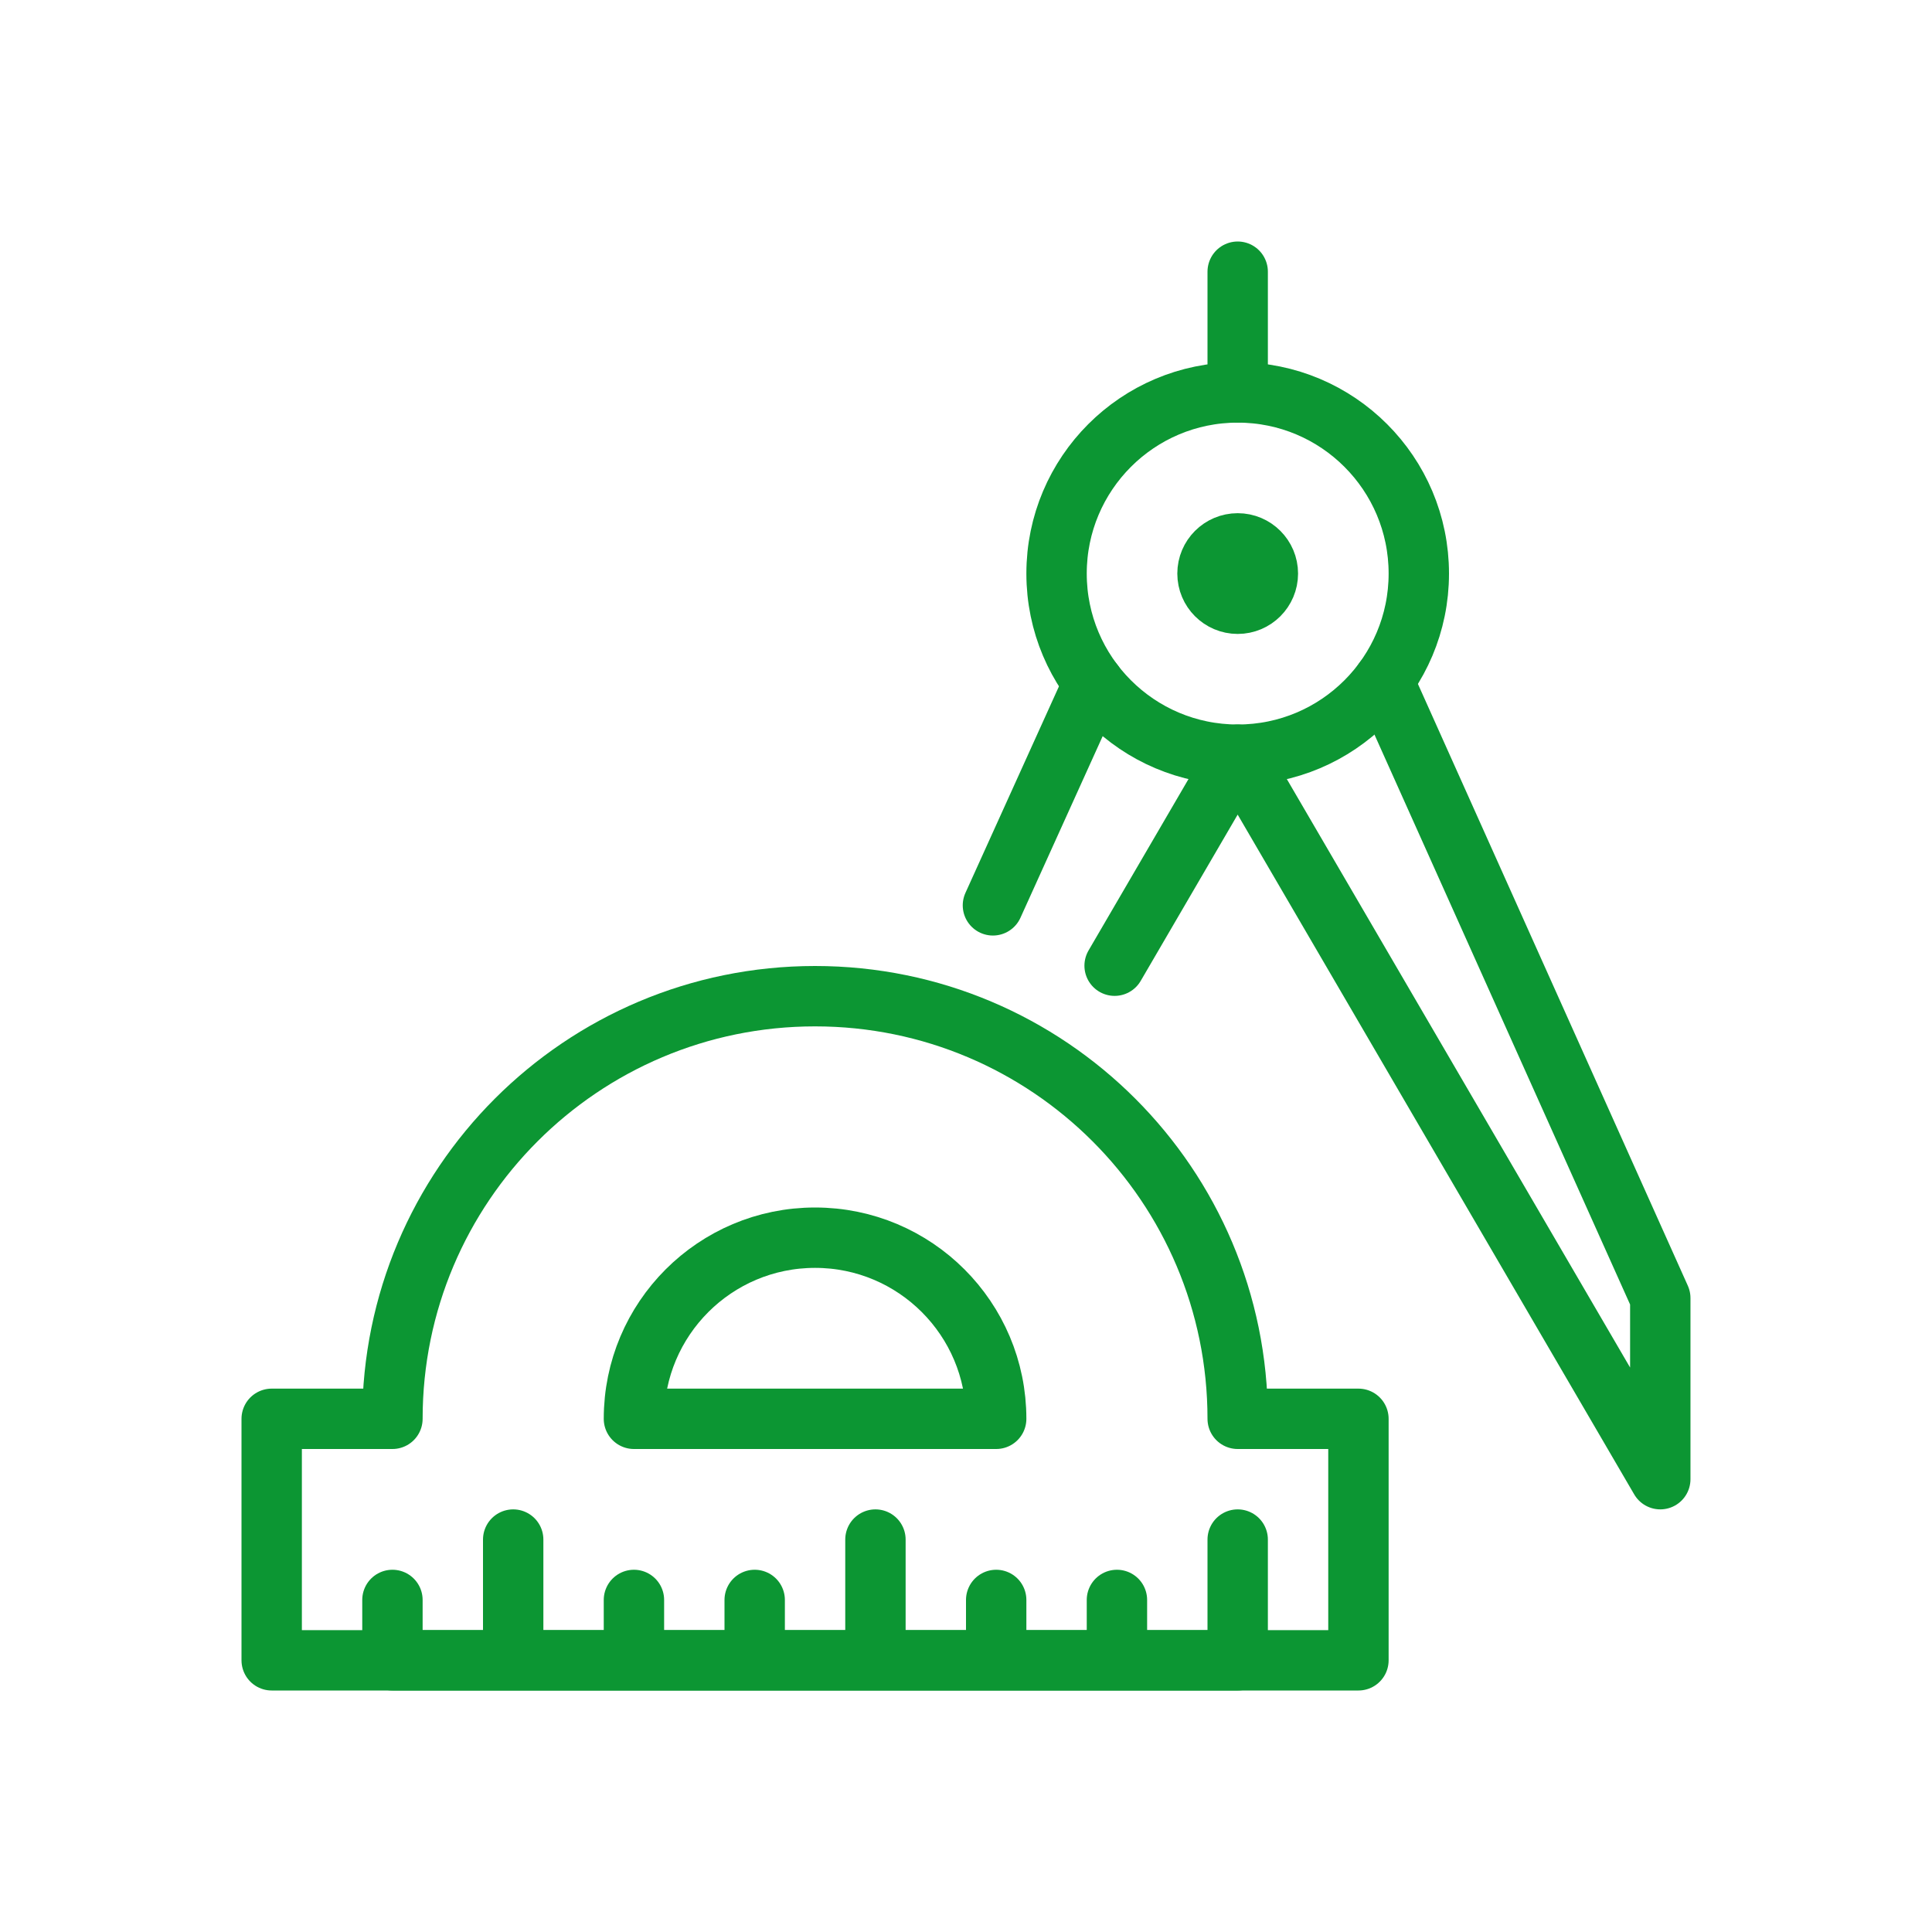
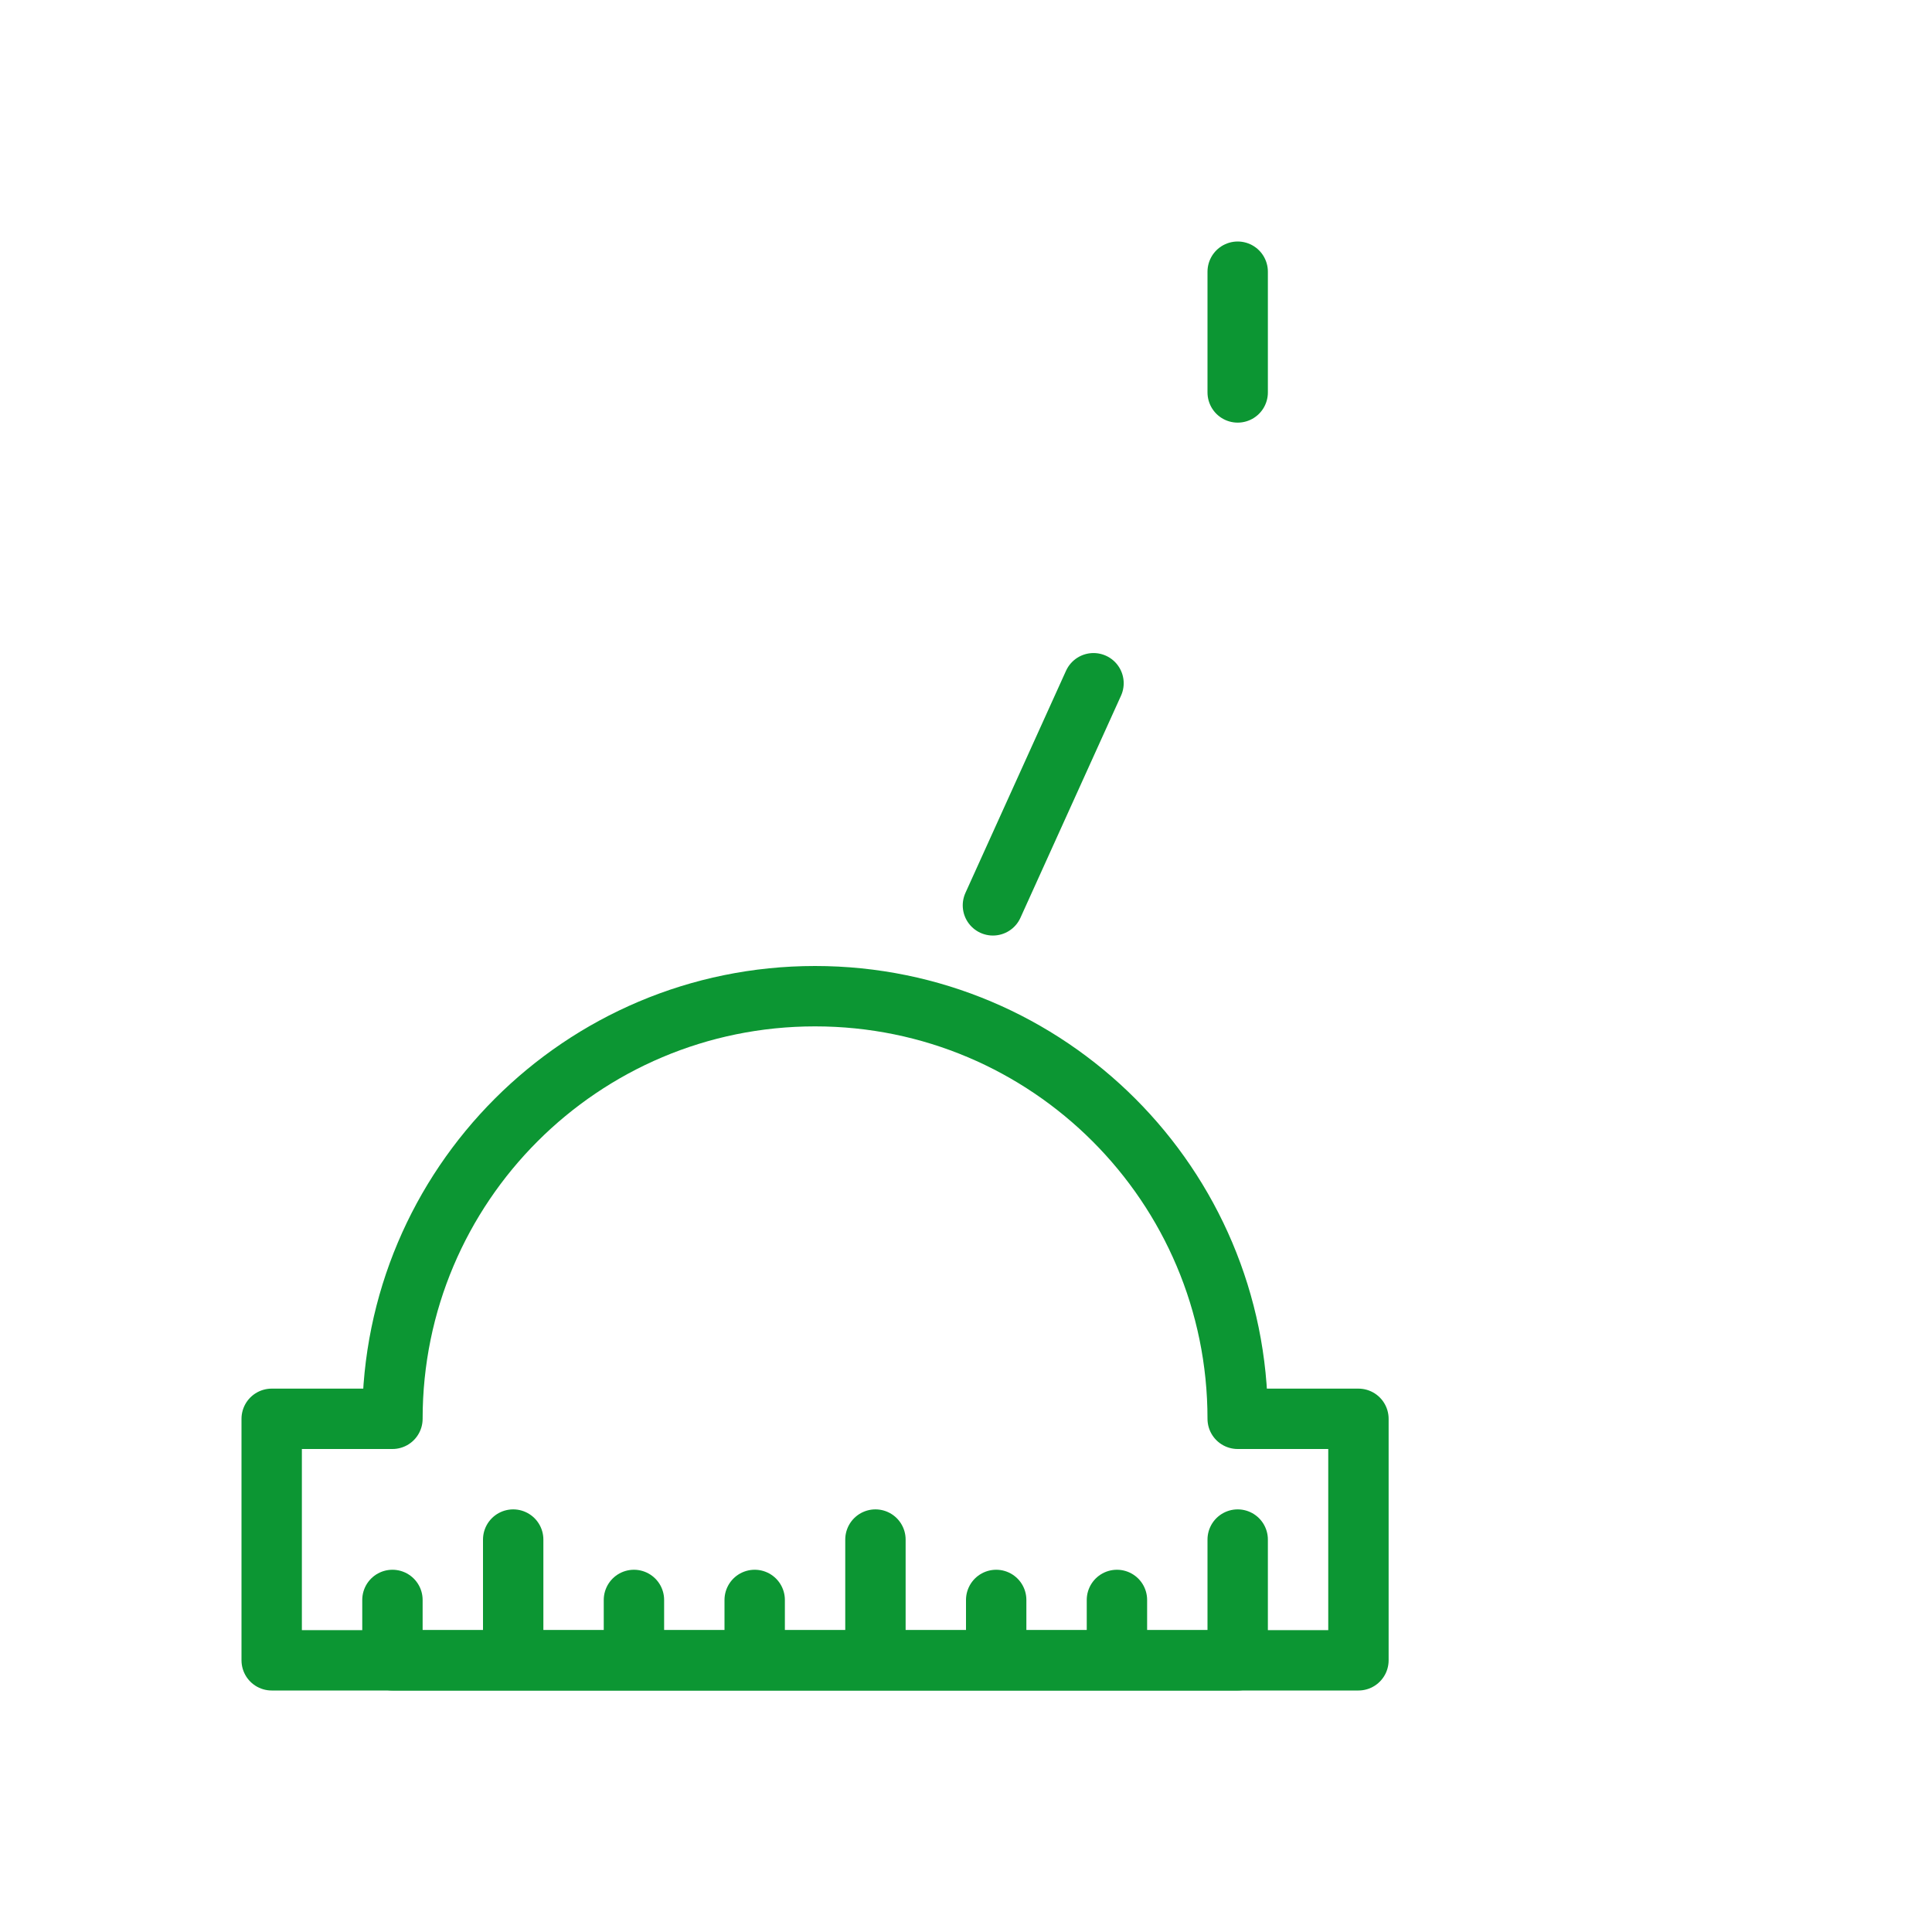
<svg xmlns="http://www.w3.org/2000/svg" width="64" height="64" viewBox="0 0 64 64" fill="none">
-   <path d="M36.923 31.99L40.999 25L54.999 49V43L45.831 22.56" stroke="#0C9633" stroke-width="2" stroke-linecap="round" stroke-linejoin="round" />
  <path d="M36.224 22.633L32.892 29.991" stroke="#0C9633" stroke-width="2" stroke-linecap="round" stroke-linejoin="round" />
  <path d="M41 9V13" stroke="#0C9633" stroke-width="2" stroke-linecap="round" stroke-linejoin="round" />
  <path fill-rule="evenodd" clip-rule="evenodd" d="M41 47C41 39.268 34.732 33 27 33C19.268 33 13 39.268 13 47H9V55H45V47H41Z" stroke="#0C9633" stroke-width="2" stroke-linecap="round" stroke-linejoin="round" />
-   <path fill-rule="evenodd" clip-rule="evenodd" d="M33 47H21C21 43.686 23.686 41 27 41C30.314 41 33 43.686 33 47Z" stroke="#0C9633" stroke-width="2" stroke-linecap="round" stroke-linejoin="round" />
-   <path fill-rule="evenodd" clip-rule="evenodd" d="M47 19C47 22.314 44.314 25 41 25C37.686 25 35 22.314 35 19C35 15.686 37.686 13 41 13C44.314 13 47 15.686 47 19Z" stroke="#0C9633" stroke-width="2" stroke-linecap="round" stroke-linejoin="round" />
-   <path fill-rule="evenodd" clip-rule="evenodd" d="M42 19C42 19.552 41.552 20 41 20C40.448 20 40 19.552 40 19C40 18.448 40.448 18 41 18C41.552 18 42 18.448 42 19Z" stroke="#0C9633" stroke-width="2" stroke-linecap="round" stroke-linejoin="round" />
  <path d="M13 53V55H17V51V55H21V53V55H25V53V55H29V51V55H33V53V55H37V53V55H41V51" stroke="#0C9633" stroke-width="2" stroke-linecap="round" stroke-linejoin="round" />
</svg>